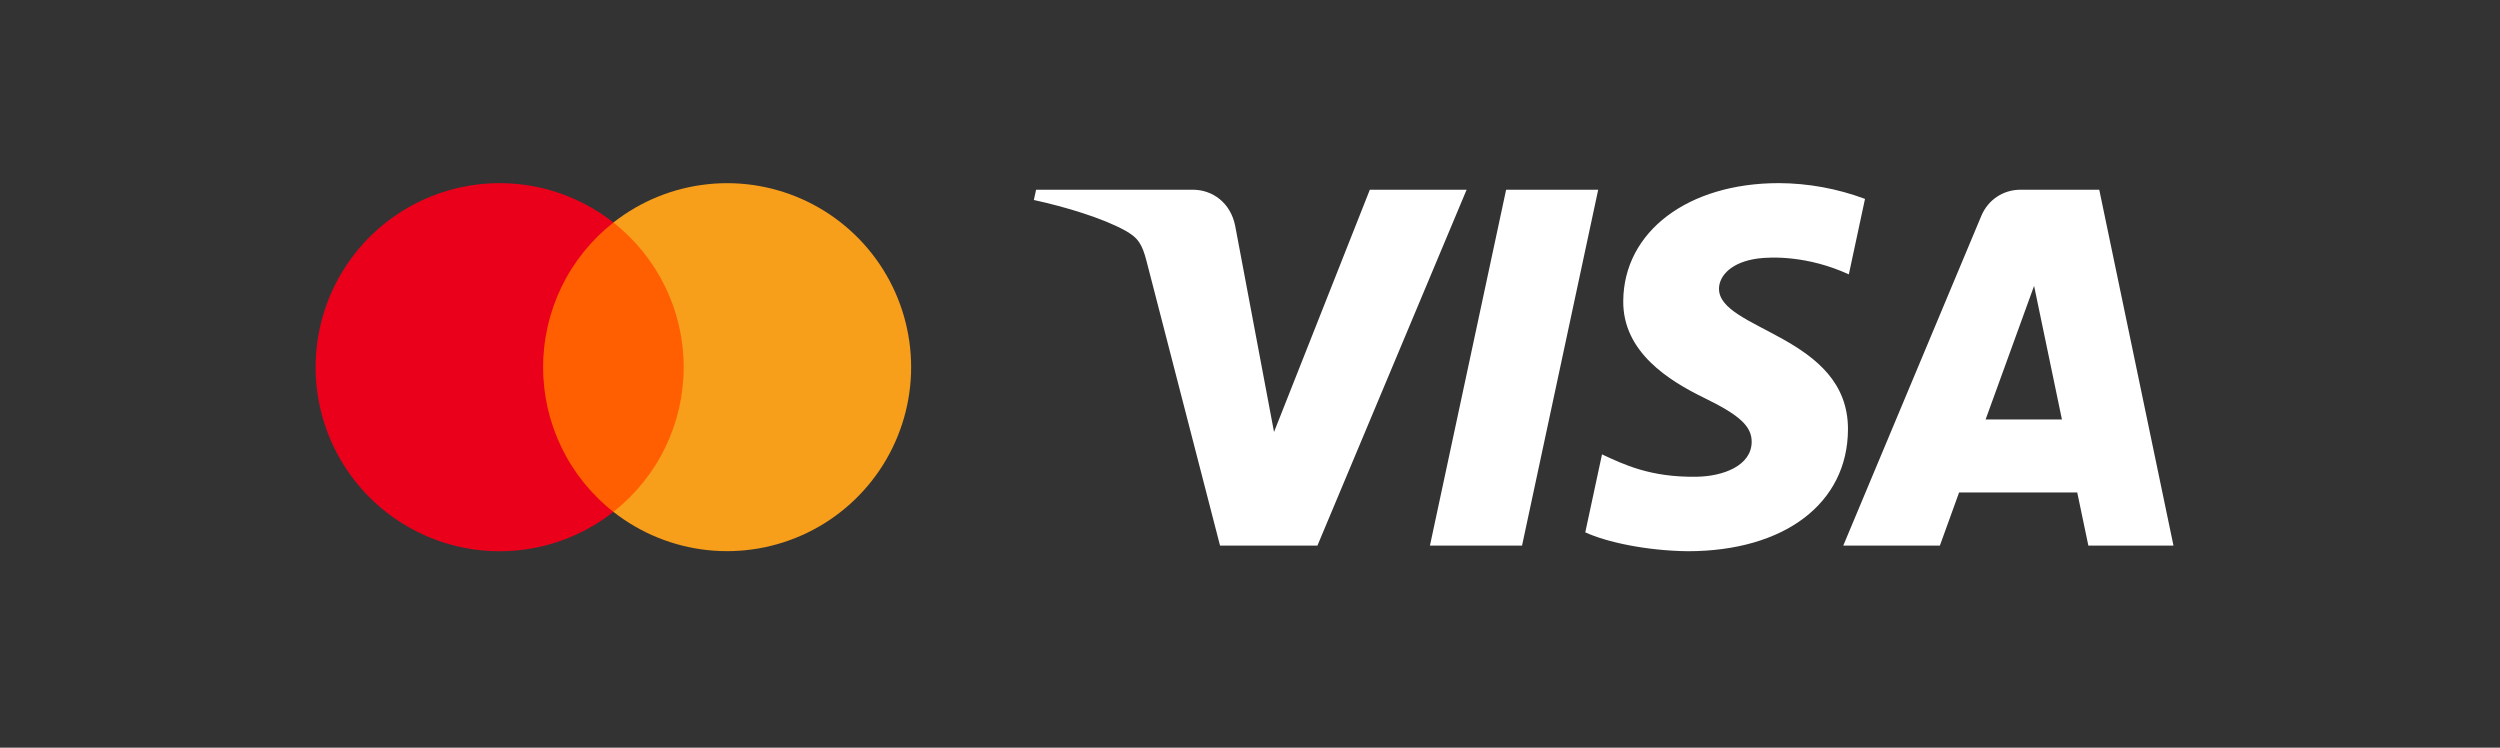
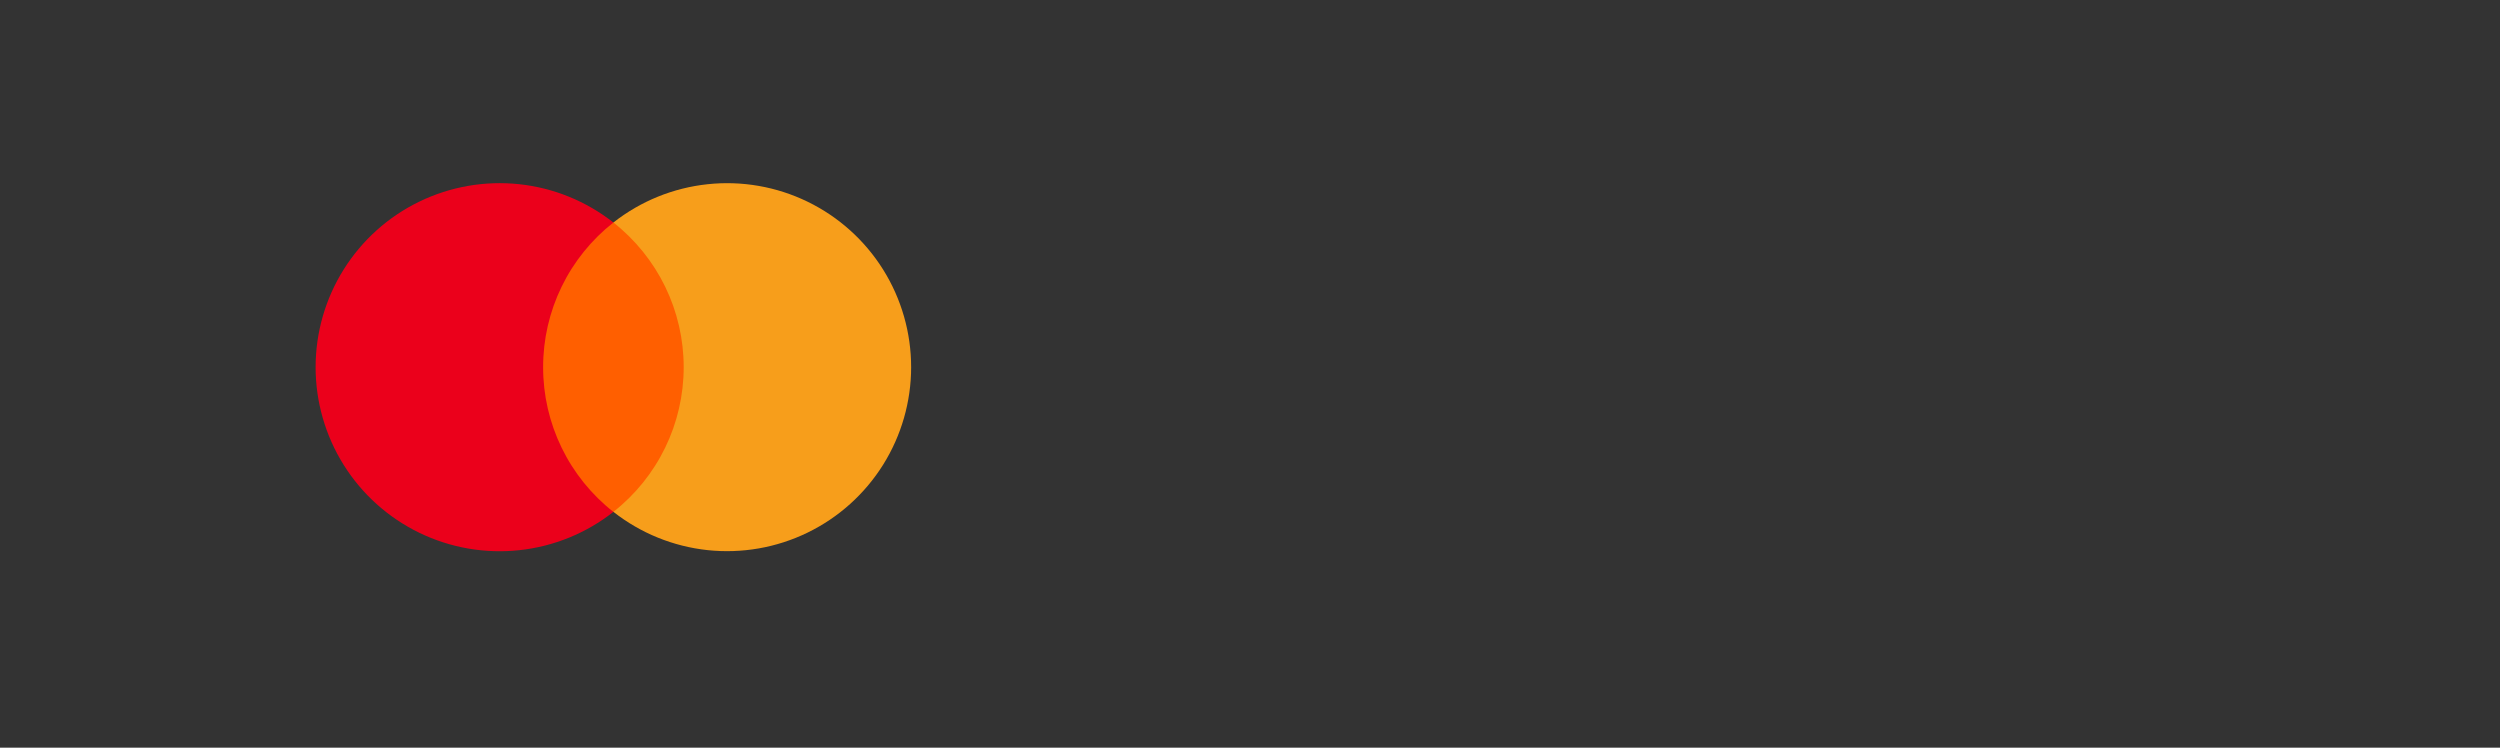
<svg xmlns="http://www.w3.org/2000/svg" width="107" height="32" viewBox="0 0 107 32" fill="none">
  <rect x="0" y="0" width="107" height="32" fill="#333333" stroke="none" />
-   <path fill-rule="evenodd" clip-rule="evenodd" d="M68.403 8.12L65.143 23.353H61.201L64.462 8.12H68.403ZM84.984 17.953L87.059 12.236L88.251 17.954H84.982L84.984 17.953ZM89.382 23.353H93.025L89.848 8.12H86.48C85.725 8.12 85.086 8.56 84.802 9.236L78.891 23.353H83.026L83.849 21.078H88.906L89.382 23.353ZM79.093 18.381C79.113 14.356 73.535 14.137 73.573 12.342C73.586 11.795 74.106 11.213 75.244 11.063C75.808 10.99 77.364 10.934 79.13 11.743L79.822 8.513C78.642 8.072 77.394 7.843 76.135 7.838C72.242 7.838 69.498 9.911 69.475 12.879C69.452 15.07 71.433 16.293 72.928 17.024C74.463 17.769 74.976 18.247 74.972 18.918C74.959 19.937 73.745 20.39 72.613 20.404C70.631 20.438 69.479 19.871 68.566 19.447L67.85 22.784C68.769 23.207 70.469 23.571 72.234 23.592C76.372 23.592 79.081 21.544 79.093 18.381ZM62.771 8.12L56.385 23.353H52.218L49.077 11.196C48.884 10.445 48.717 10.175 48.138 9.857C47.193 9.341 45.628 8.859 44.249 8.56L44.345 8.12H51.05C51.906 8.12 52.674 8.686 52.867 9.673L54.528 18.489L58.629 8.12H62.771Z" fill="white" />
  <path fill-rule="evenodd" clip-rule="evenodd" d="M22.81 21.909H29.701V9.521H22.809V21.906L22.81 21.909Z" fill="#FF5F00" />
  <path fill-rule="evenodd" clip-rule="evenodd" d="M23.246 15.716C23.244 14.524 23.515 13.346 24.036 12.273C24.557 11.2 25.315 10.26 26.253 9.524C25.091 8.61 23.696 8.042 22.226 7.884C20.757 7.727 19.272 7.985 17.943 8.631C16.613 9.277 15.492 10.284 14.708 11.537C13.924 12.79 13.508 14.238 13.508 15.716C13.508 17.194 13.924 18.642 14.708 19.895C15.492 21.148 16.613 22.155 17.943 22.801C19.272 23.447 20.757 23.706 22.226 23.548C23.696 23.39 25.091 22.822 26.253 21.909C25.315 21.172 24.557 20.232 24.036 19.159C23.515 18.086 23.244 16.909 23.246 15.716Z" fill="#EB001B" />
  <path fill-rule="evenodd" clip-rule="evenodd" d="M38.997 15.716C38.996 17.194 38.58 18.641 37.796 19.893C37.011 21.145 35.891 22.152 34.562 22.797C33.233 23.443 31.75 23.702 30.28 23.545C28.811 23.387 27.416 22.82 26.254 21.907C27.192 21.17 27.95 20.23 28.471 19.157C28.992 18.085 29.262 16.908 29.262 15.715C29.262 14.523 28.992 13.346 28.471 12.273C27.95 11.201 27.192 10.261 26.254 9.523C27.416 8.61 28.811 8.042 30.281 7.885C31.75 7.727 33.234 7.986 34.563 8.632C35.892 9.278 37.013 10.284 37.797 11.537C38.581 12.789 38.996 14.237 38.997 15.715V15.716Z" fill="#F79E1B" />
</svg>